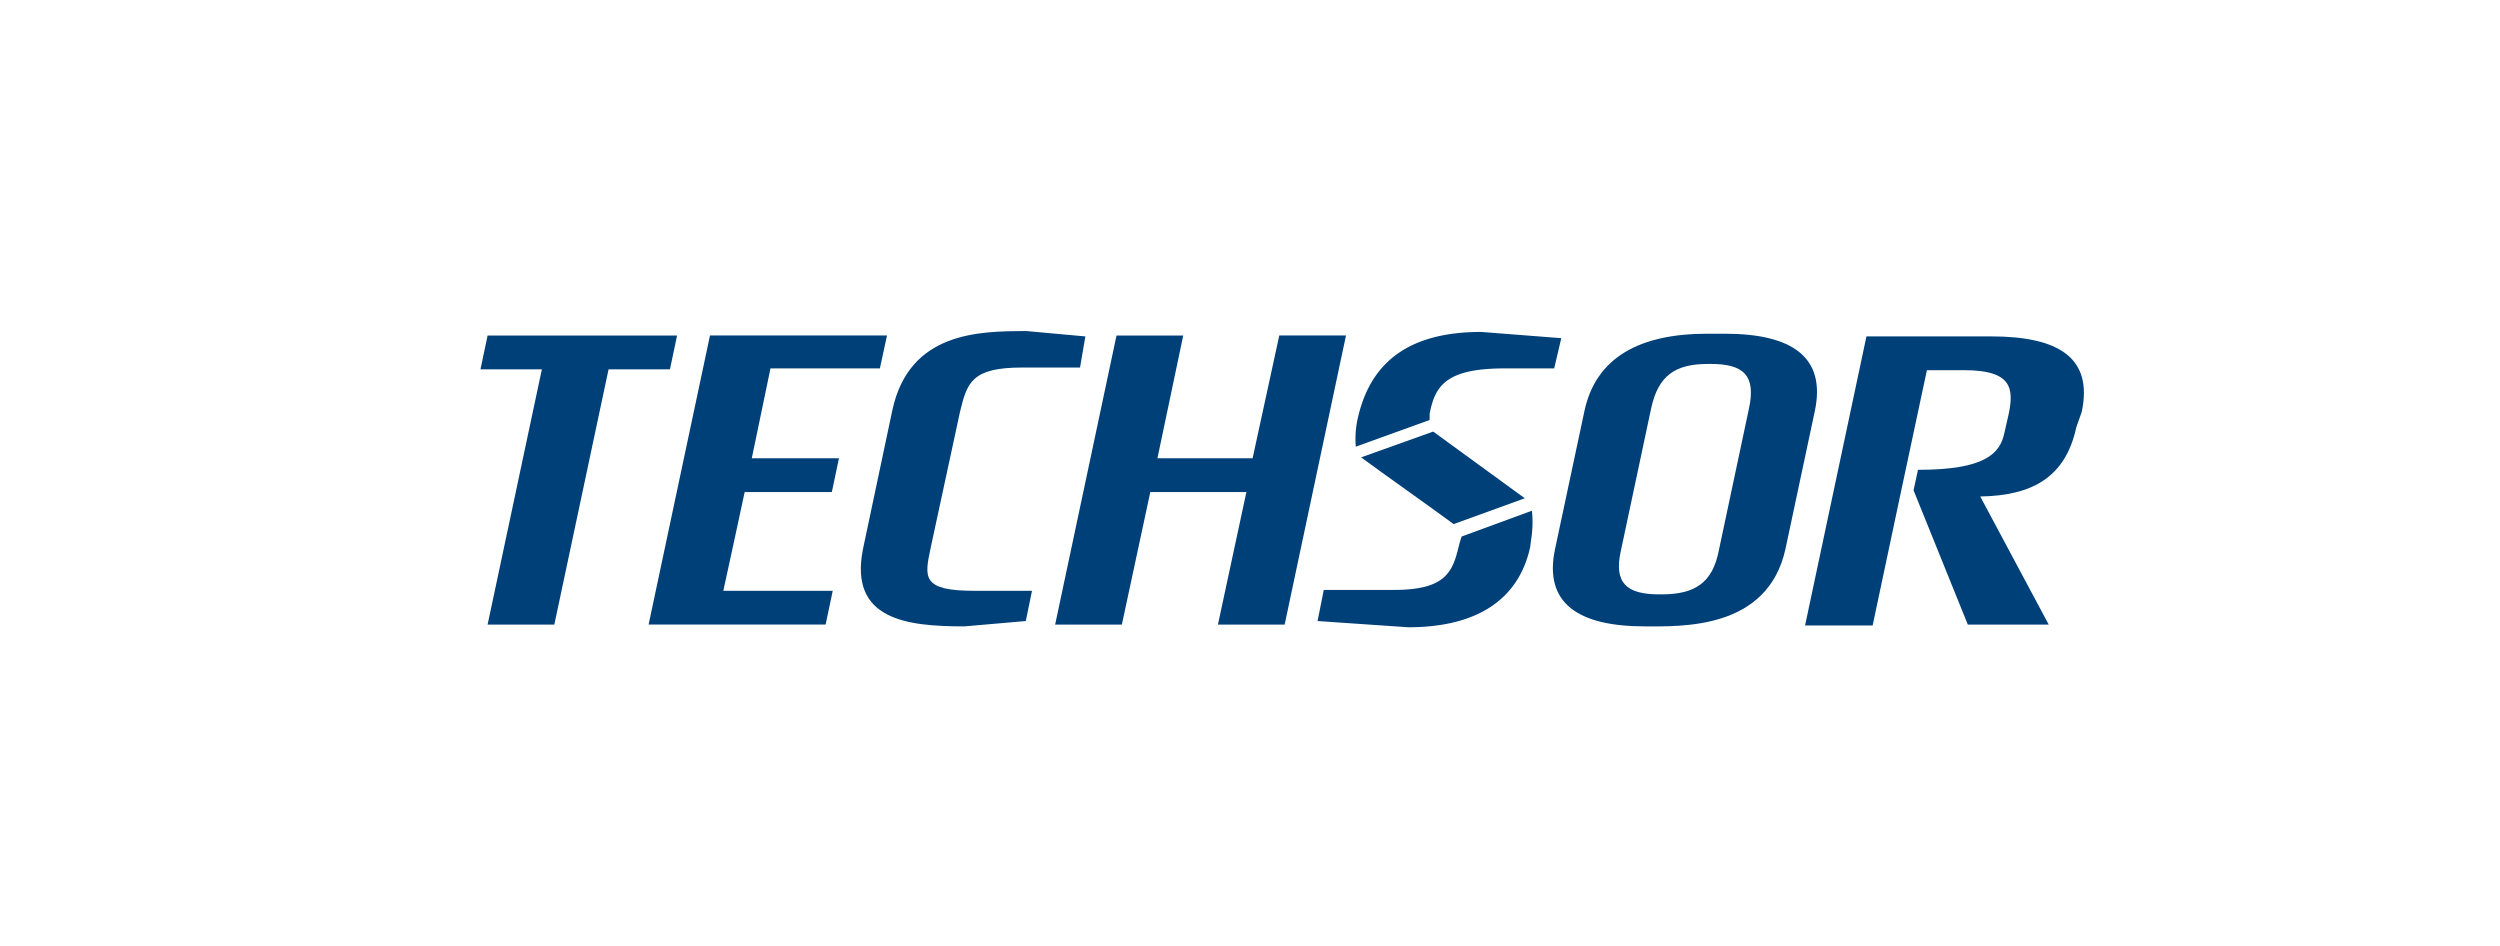
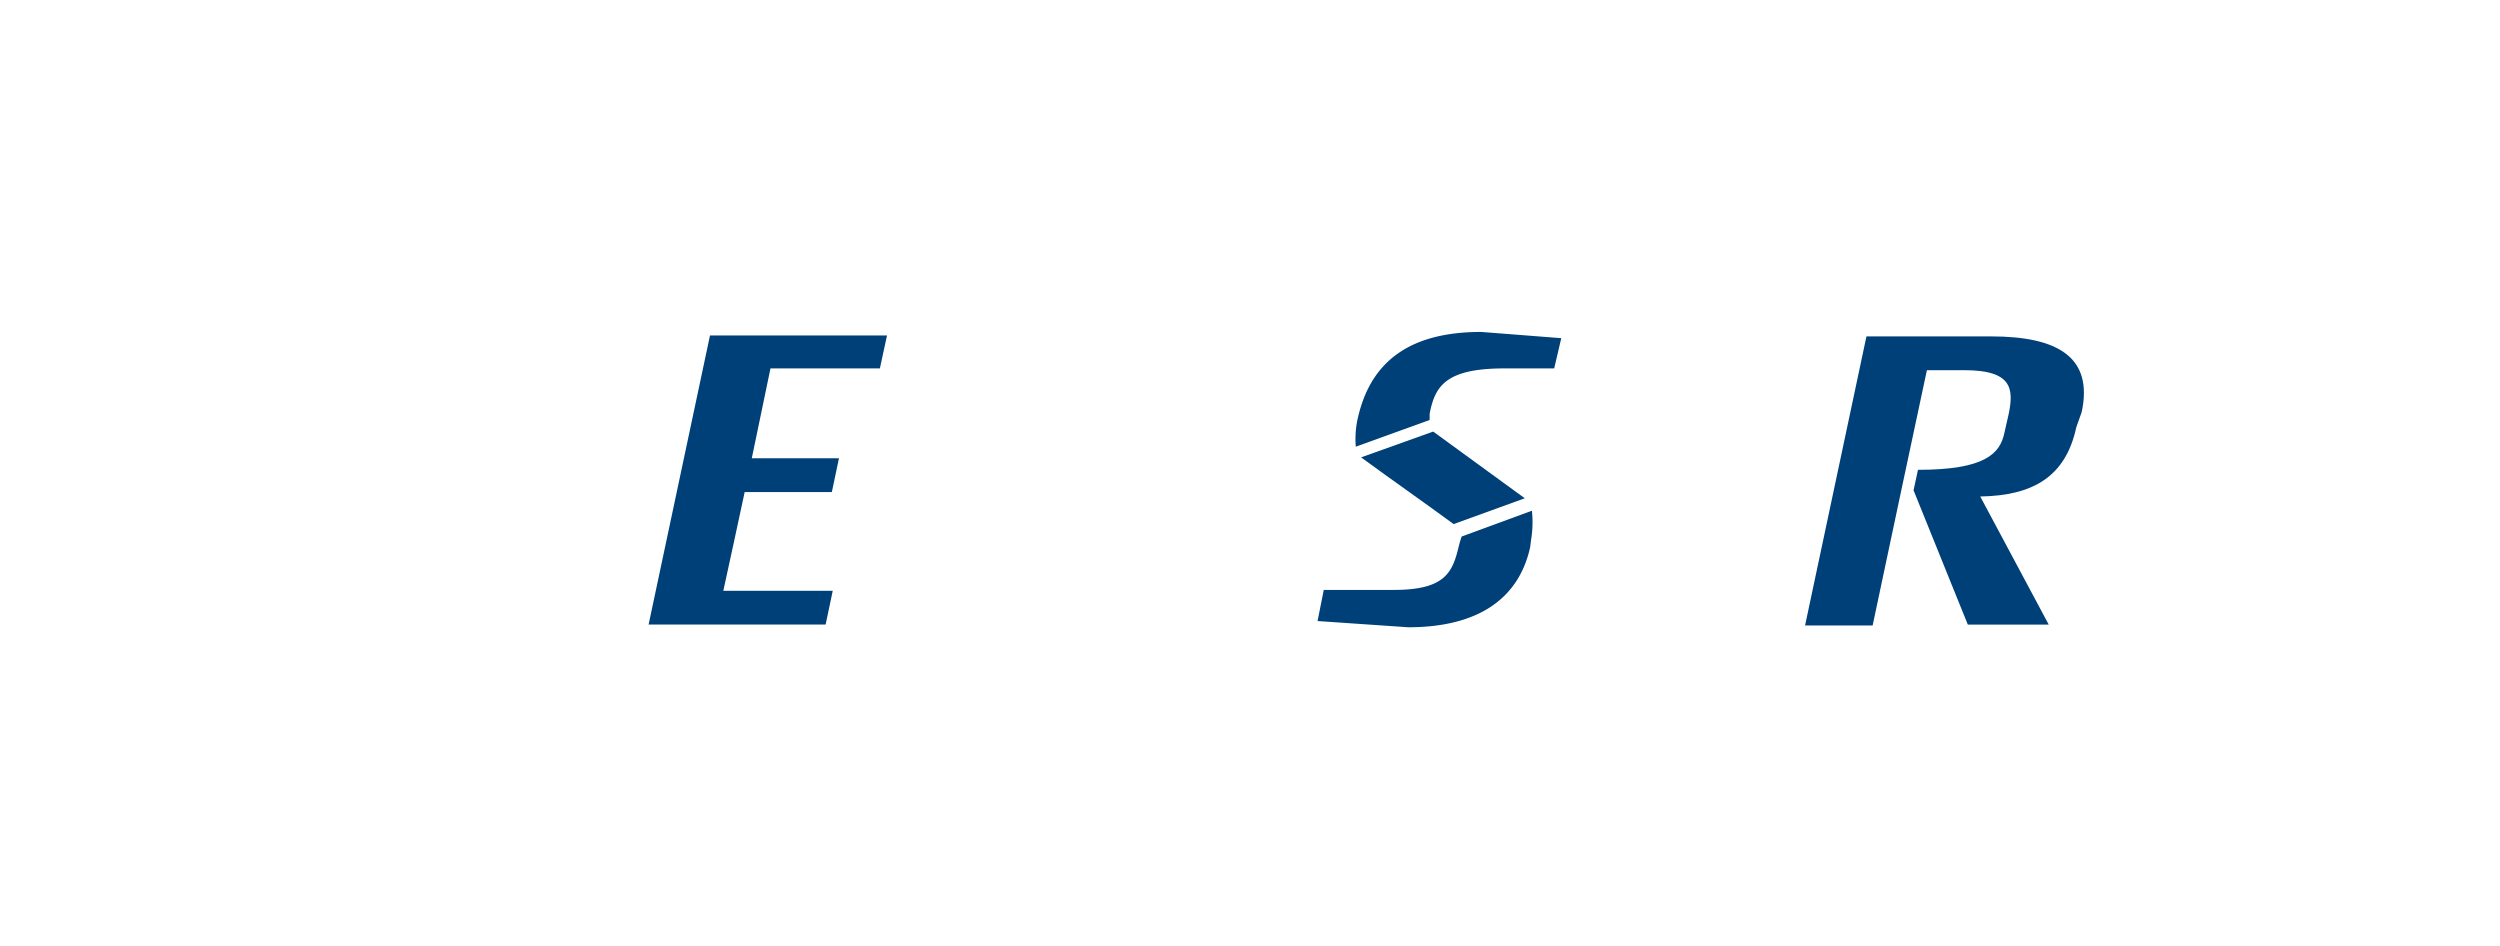
<svg xmlns="http://www.w3.org/2000/svg" id="レイヤー_1" data-name="レイヤー 1" viewBox="0 0 333 126">
  <defs>
    <style>.cls-1{fill:#004079;}</style>
  </defs>
  <title>logo</title>
-   <path class="cls-1" d="M89.238,49.191H81.062L73.835,83.2H64.948l7.228-34.006H64l.948-4.5H90.186Z" />
  <path class="cls-1" d="M117.2,49.072H102.627l-2.488,11.967h11.612l-.948,4.5H99.191c-.948,4.5-1.9,8.768-2.844,13.152h14.574l-.947,4.5H86.394L94.57,44.688h23.579Z" />
-   <path class="cls-1" d="M143.861,48.954h-7.7c-6.753,0-7.346,2.014-8.294,5.924l-3.91,18.129c-.829,3.91-1.185,5.687,5.806,5.687h7.7l-.83,4.029-8.175.711c-7.584,0-15.4-.83-13.508-10.309l3.91-18.484C121.111,44.214,130.354,44.1,136.752,44.1l7.82.711Z" />
-   <path class="cls-1" d="M171.114,83.2h-8.887l3.792-17.655h-12.8L149.43,83.2h-8.886l8.175-38.509h8.887L154.17,61.039h12.678L170.4,44.688h8.886Z" />
-   <path class="cls-1" d="M237.823,73.125c-2.37,10.783-13.864,10.309-18.722,10.309-8.886,0-13.507-3.081-11.967-10.309l3.91-18.365c1.541-7.228,7.465-10.309,16.352-10.309h2.369c8.887,0,13.508,3.081,11.968,10.309ZM232.965,54.4c.947-4.384-.711-5.924-5.095-5.924h-.356c-4.384,0-6.635,1.54-7.583,5.924L215.9,73.362c-.948,4.266.711,5.806,5.1,5.806h.356c4.384,0,6.754-1.54,7.583-5.806Z" />
  <path class="cls-1" d="M276.568,56.892c-1.422,6.636-5.806,9.124-12.8,9.242,2.843,5.332,6.279,11.731,9.123,17.063H262.113l-7.228-17.892.592-2.725c8.887,0,10.9-2.133,11.494-4.858l.592-2.607c.711-3.436.356-5.806-5.924-5.806h-4.977c-2.37,11.138-4.858,22.75-7.228,34.006h-9l8.176-38.508h16.588c9.006,0,13.627,2.843,12.086,10.071Z" />
  <path class="cls-1" d="M190.427,55.115c.711-3.673,2.133-6.043,9.953-6.043h6.636l.947-4.028-10.663-.83c-10.309,0-14.93,4.621-16.47,11.612a12.508,12.508,0,0,0-.237,3.673l9.834-3.555Z" />
  <path class="cls-1" d="M194.337,72.651c-.829,3.437-1.659,5.925-8.649,5.925h-9.361l-.829,4.147,12.085.829c9.124,0,14.693-3.673,16.233-10.664l.119-.948a14.4,14.4,0,0,0,.118-3.91l-9.36,3.436C194.574,71.822,194.456,72.177,194.337,72.651Z" />
  <path class="cls-1" d="M190.9,57.485l-9.6,3.436c4.028,2.962,8.294,5.924,12.322,8.887l9.479-3.437Z" />
</svg>